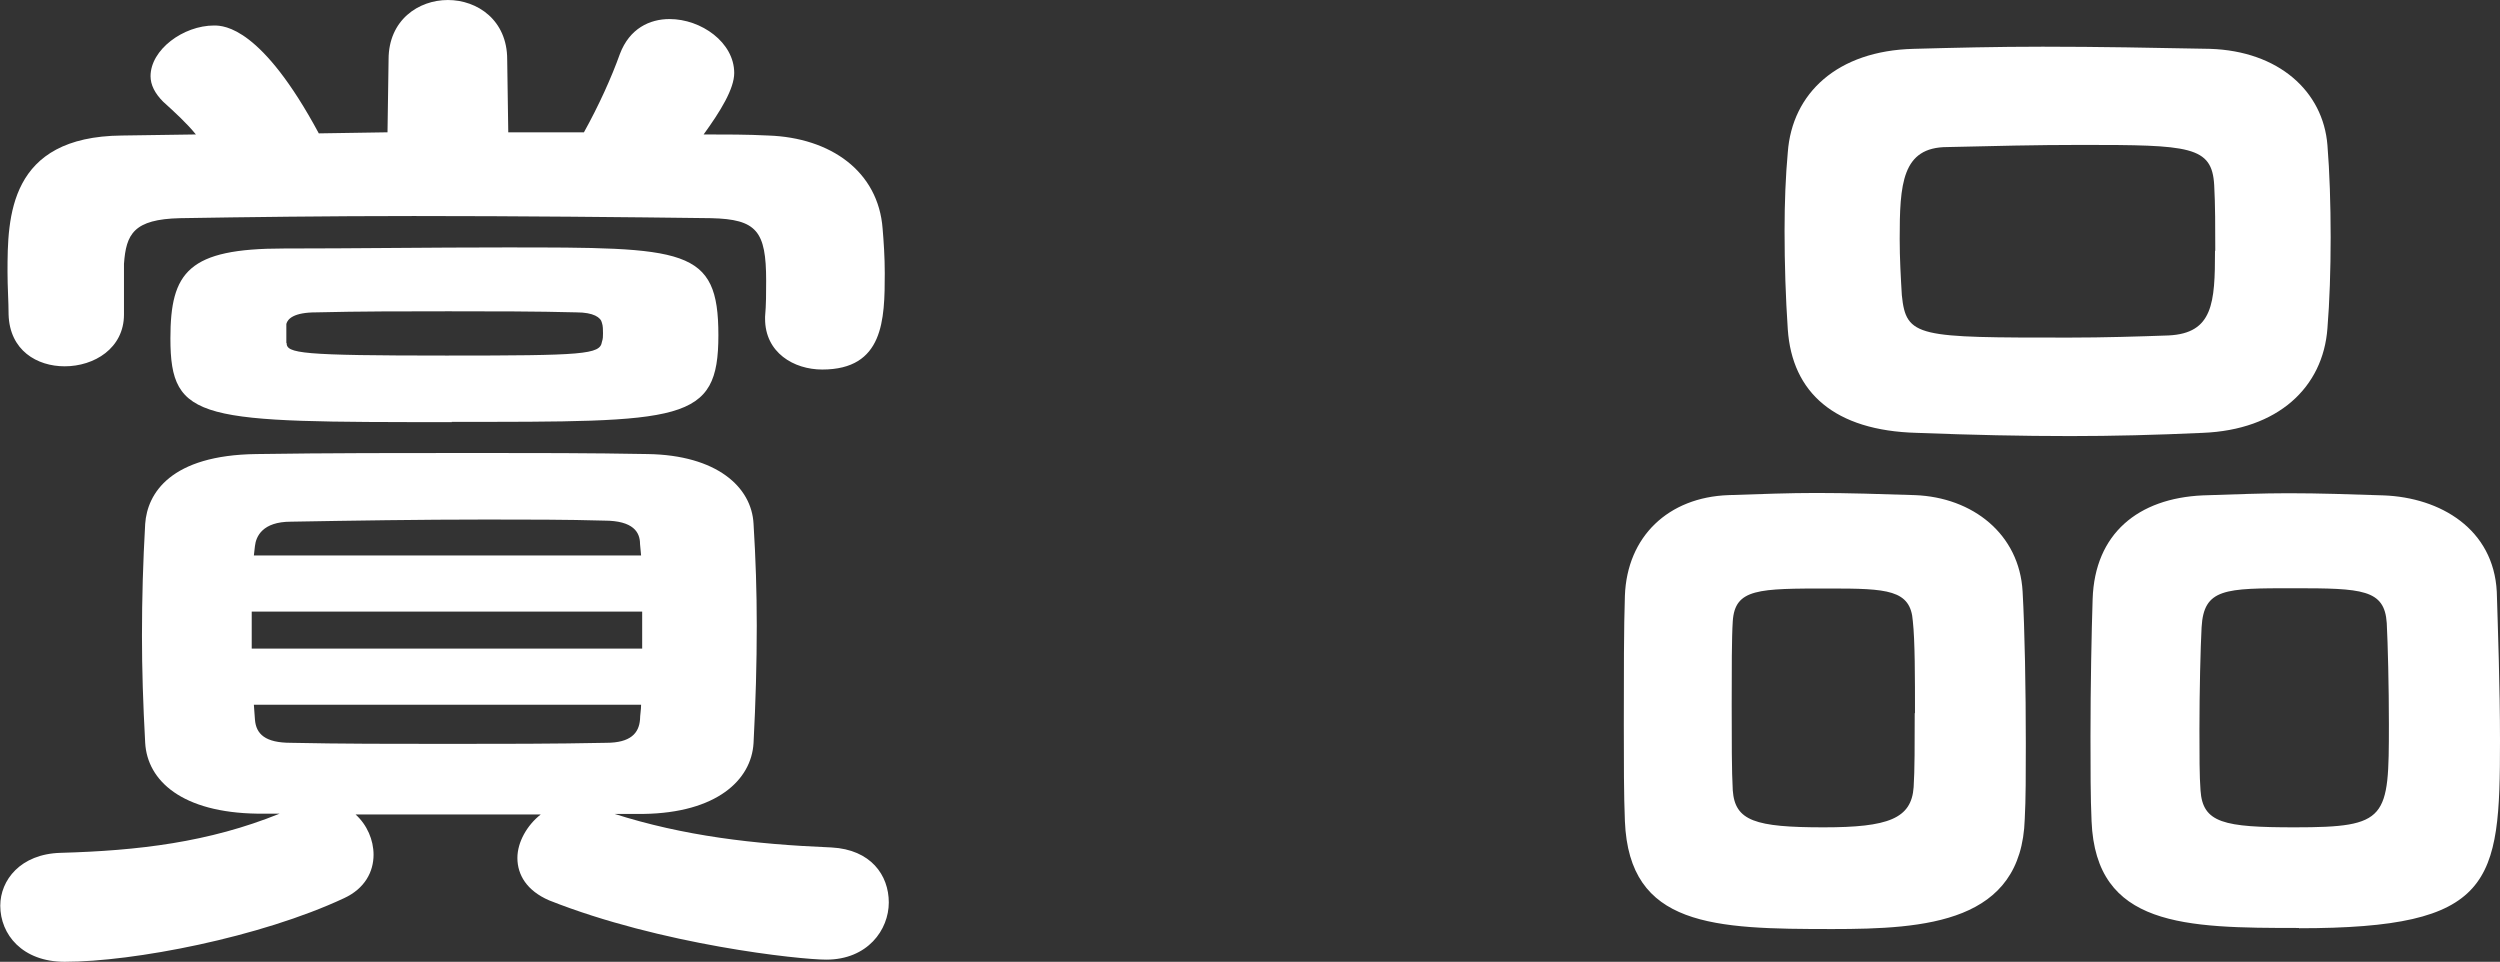
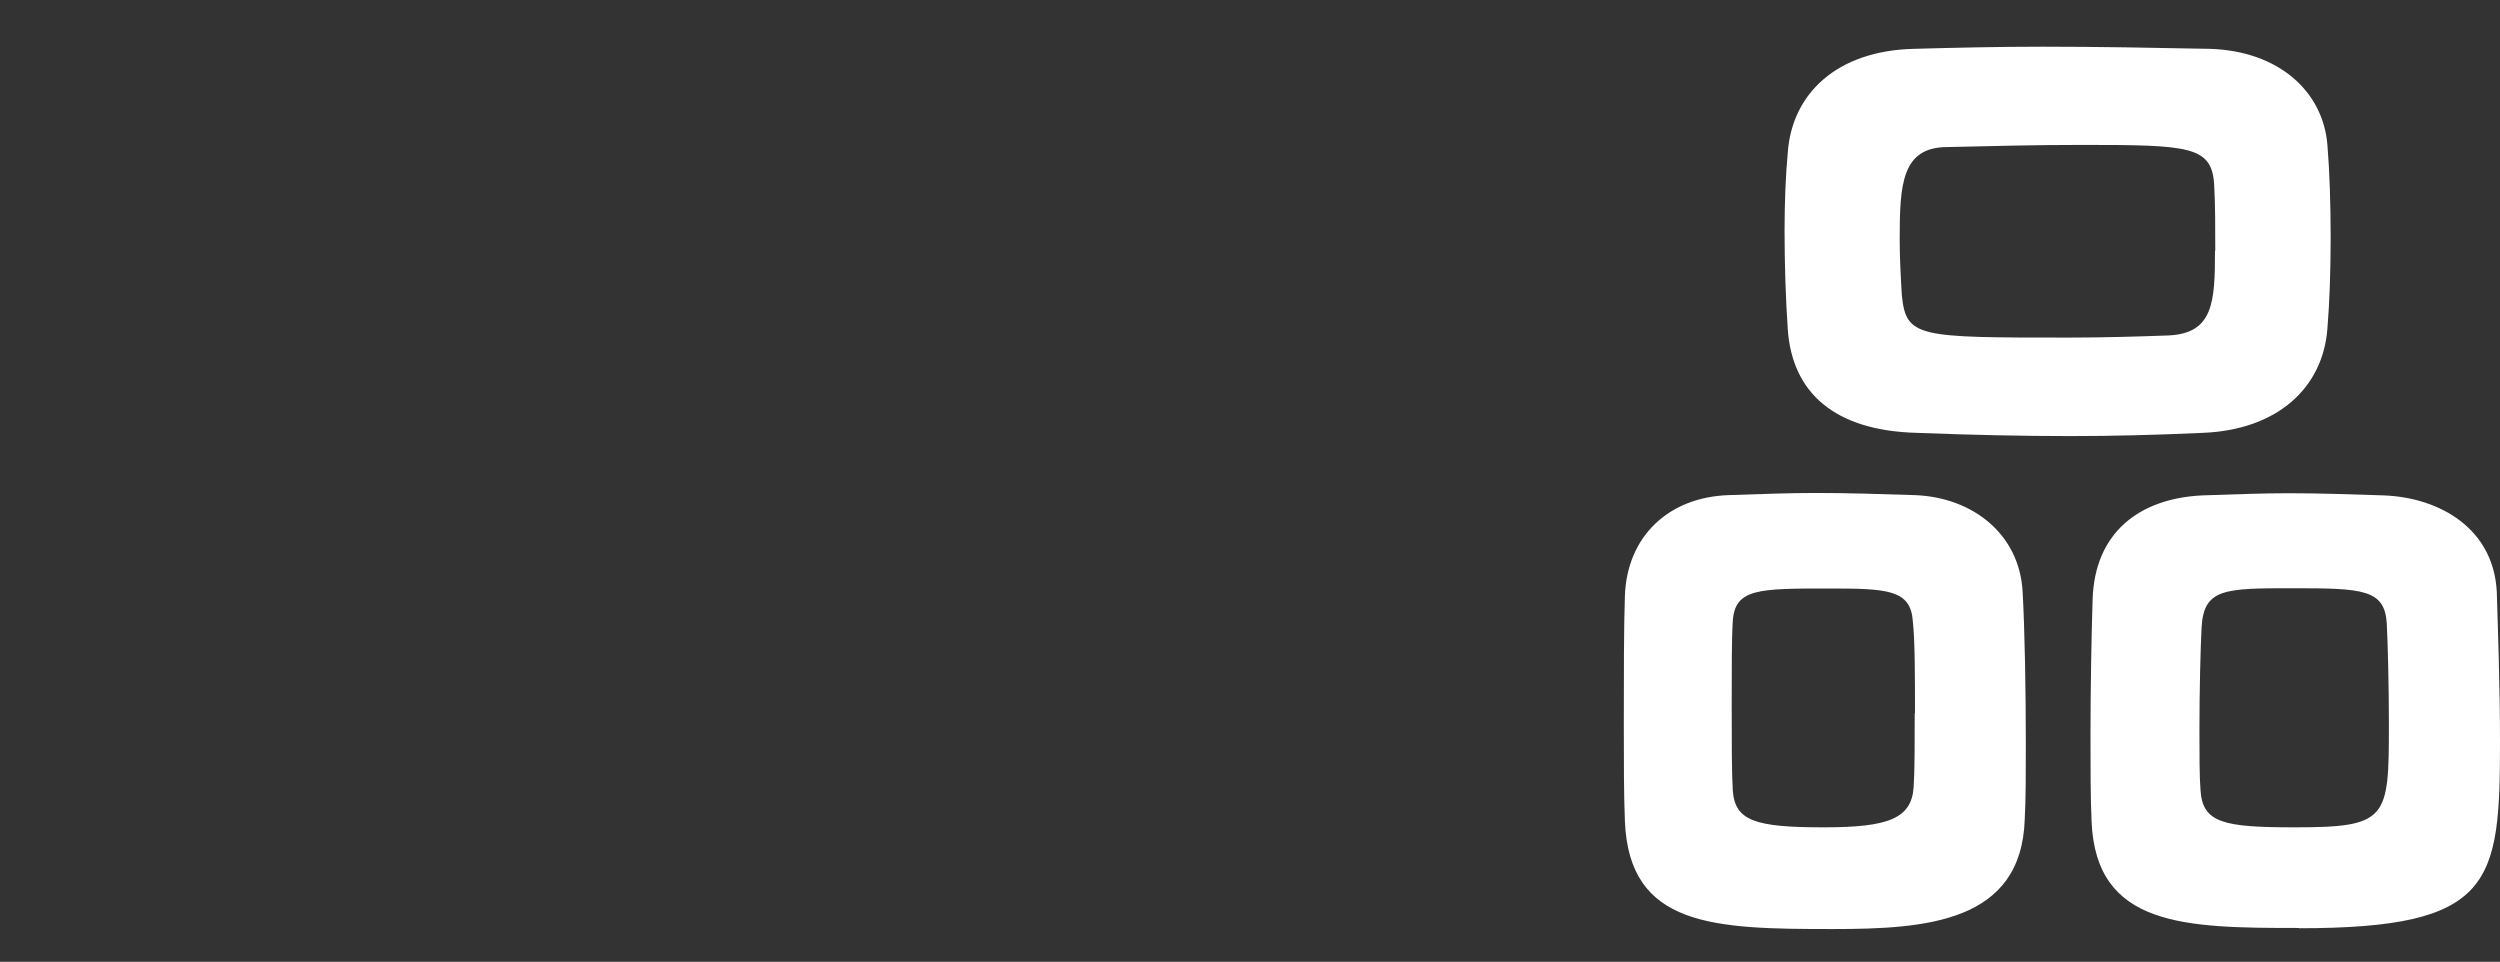
<svg xmlns="http://www.w3.org/2000/svg" id="_レイヤー_2" viewBox="0 0 93.16 35.84">
  <rect x="0" y="0" width="93.16" height="35.84" fill="#333333" stroke="none" />
  <defs>
    <style>.cls-1{fill:#fff;}</style>
  </defs>
  <g id="_レイヤー_3">
-     <path class="cls-1" d="M22.87,30.32c2.6.83,5.21,1.14,8.12,1.26,1.46.08,2.13,1.03,2.13,2.05s-.79,2.13-2.33,2.13c-.99,0-6.15-.55-10.33-2.21-.83-.36-1.18-.95-1.18-1.58,0-.59.36-1.22.87-1.62h-6.9c.43.39.67.95.67,1.5,0,.63-.32,1.26-1.1,1.62-3.12,1.46-7.85,2.37-10.41,2.37-1.58,0-2.4-1.02-2.4-2.09,0-.95.75-1.93,2.25-1.97,2.88-.08,5.52-.39,8.16-1.46h-.83c-2.8-.04-4.1-1.22-4.18-2.64-.08-1.46-.12-2.76-.12-3.98,0-1.42.04-2.76.12-4.18.08-1.14.95-2.56,4.14-2.6,2.64-.04,5.4-.04,8.24-.04,2.09,0,4.22,0,6.35.04,2.56.04,3.87,1.22,3.94,2.6.08,1.3.12,2.52.12,3.79,0,1.42-.04,2.84-.12,4.38-.08,1.38-1.38,2.6-4.1,2.64h-1.11ZM21.76,4.93c.55-.99,1.03-2.05,1.34-2.92.36-.95,1.11-1.3,1.85-1.3,1.18,0,2.41.87,2.41,2.01,0,.59-.51,1.42-1.14,2.29.83,0,1.62,0,2.41.04,2.33.08,4.1,1.34,4.26,3.47.04.47.08,1.06.08,1.66,0,1.74-.04,3.59-2.33,3.59-1.06,0-2.13-.63-2.13-1.89v-.08c.04-.43.04-.91.04-1.34,0-1.85-.35-2.29-2.05-2.33-3.12-.04-7.18-.08-11.08-.08-3.19,0-6.31.04-8.71.08-1.73.04-2.01.59-2.09,1.7v1.89c0,1.26-1.11,1.93-2.21,1.93-1.03,0-2.05-.59-2.09-1.93,0-.47-.04-1.03-.04-1.58,0-2.05.04-5.05,4.26-5.09l2.76-.04c-.35-.43-.79-.83-1.22-1.22-.31-.31-.47-.63-.47-.95,0-.99,1.22-1.89,2.37-1.89.39,0,1.78.08,3.9,4.02l2.56-.04.04-2.72c0-1.46,1.11-2.21,2.21-2.21s2.21.75,2.21,2.21l.04,2.72h2.84ZM16.84,15.73c-9.38,0-10.49,0-10.49-3.12,0-2.48.67-3.35,4.22-3.35,2.6,0,5.44-.04,8.24-.04,6.74,0,7.96,0,7.96,3.27s-1.3,3.23-9.94,3.23ZM23.93,22.79h-14.55v1.38h14.55v-1.38ZM23.85,20.27c0-.43-.24-.87-1.34-.87-1.38-.04-2.88-.04-4.38-.04-2.48,0-5.01.04-7.29.08-1.06,0-1.3.55-1.34.91l-.04.35h14.43l-.04-.43ZM9.46,26.26l.04.55c.04.55.39.87,1.34.87,1.85.04,3.82.04,5.84.04s3.98,0,5.91-.04c.91,0,1.22-.36,1.26-.87,0-.16.04-.36.04-.55h-14.43ZM10.68,12.78c0,.39.51.47,5.96.47,5.12,0,5.72-.04,5.79-.51.04-.12.04-.2.04-.32s0-.28-.04-.39c-.04-.2-.31-.39-.95-.39-1.5-.04-3.15-.04-4.77-.04s-3.31,0-4.93.04c-.83,0-1.06.24-1.11.43v.71Z" />
    <path class="cls-1" d="M68.28,34.62c-4.42,0-7.57-.08-7.73-4.02-.04-.95-.04-2.25-.04-3.59,0-1.81,0-3.67.04-4.81.08-2.21,1.62-3.67,3.86-3.75,1.22-.04,2.25-.08,3.27-.08,1.22,0,2.37.04,3.67.08,2.17.08,3.9,1.46,4.02,3.59.08,1.42.12,3.67.12,5.68,0,1.06,0,2.09-.04,2.8-.12,3.86-3.67,4.1-7.18,4.1ZM71.36,26.58c0-1.3,0-2.72-.08-3.43-.08-1.18-.95-1.22-3.12-1.22-2.64,0-3.51,0-3.59,1.22-.04.59-.04,1.85-.04,3.11s0,2.52.04,3.19c.08,1.14.83,1.38,3.39,1.38,2.4,0,3.27-.32,3.35-1.5.04-.59.04-1.66.04-2.76ZM82.08,16.13c-1.77.08-3.35.12-4.93.12-1.81,0-3.63-.04-5.72-.12-3.07-.08-4.65-1.5-4.81-3.86-.08-1.18-.12-2.44-.12-3.67,0-1.06.04-2.05.12-2.92.16-2.21,1.85-3.79,4.69-3.86,1.46-.04,3.12-.08,4.81-.08,2.05,0,4.18.04,6.23.08,2.56.08,4.22,1.58,4.38,3.59.08.99.12,2.21.12,3.43s-.04,2.41-.12,3.39c-.16,2.21-1.85,3.79-4.65,3.9ZM82.55,9.34c0-.83,0-1.73-.04-2.44-.08-1.46-.91-1.5-4.93-1.5-1.7,0-3.31.04-5.01.08-1.7,0-1.78,1.38-1.78,3.43,0,.71.04,1.42.08,2.09.16,1.58.59,1.58,6.23,1.58,1.3,0,2.6-.04,3.71-.08,1.66-.08,1.73-1.22,1.73-3.15ZM85.67,34.58c-4.26,0-7.57-.04-7.73-3.98-.04-.87-.04-2.01-.04-3.15,0-1.89.04-3.9.08-5.13.08-2.44,1.7-3.75,4.1-3.86,1.22-.04,2.25-.08,3.19-.08,1.18,0,2.29.04,3.55.08,2.13.08,4.1,1.26,4.22,3.59.04,1.34.12,3.55.12,5.56,0,5.32-.24,6.98-7.49,6.98ZM89.02,27.01c0-1.42-.04-3.04-.08-3.79-.08-1.26-.91-1.3-3.47-1.3s-3.35,0-3.43,1.46c-.04.75-.08,2.37-.08,3.82,0,.91,0,1.74.04,2.25.08,1.22.87,1.38,3.51,1.38,3.47,0,3.51-.32,3.51-3.83Z" />
  </g>
</svg>